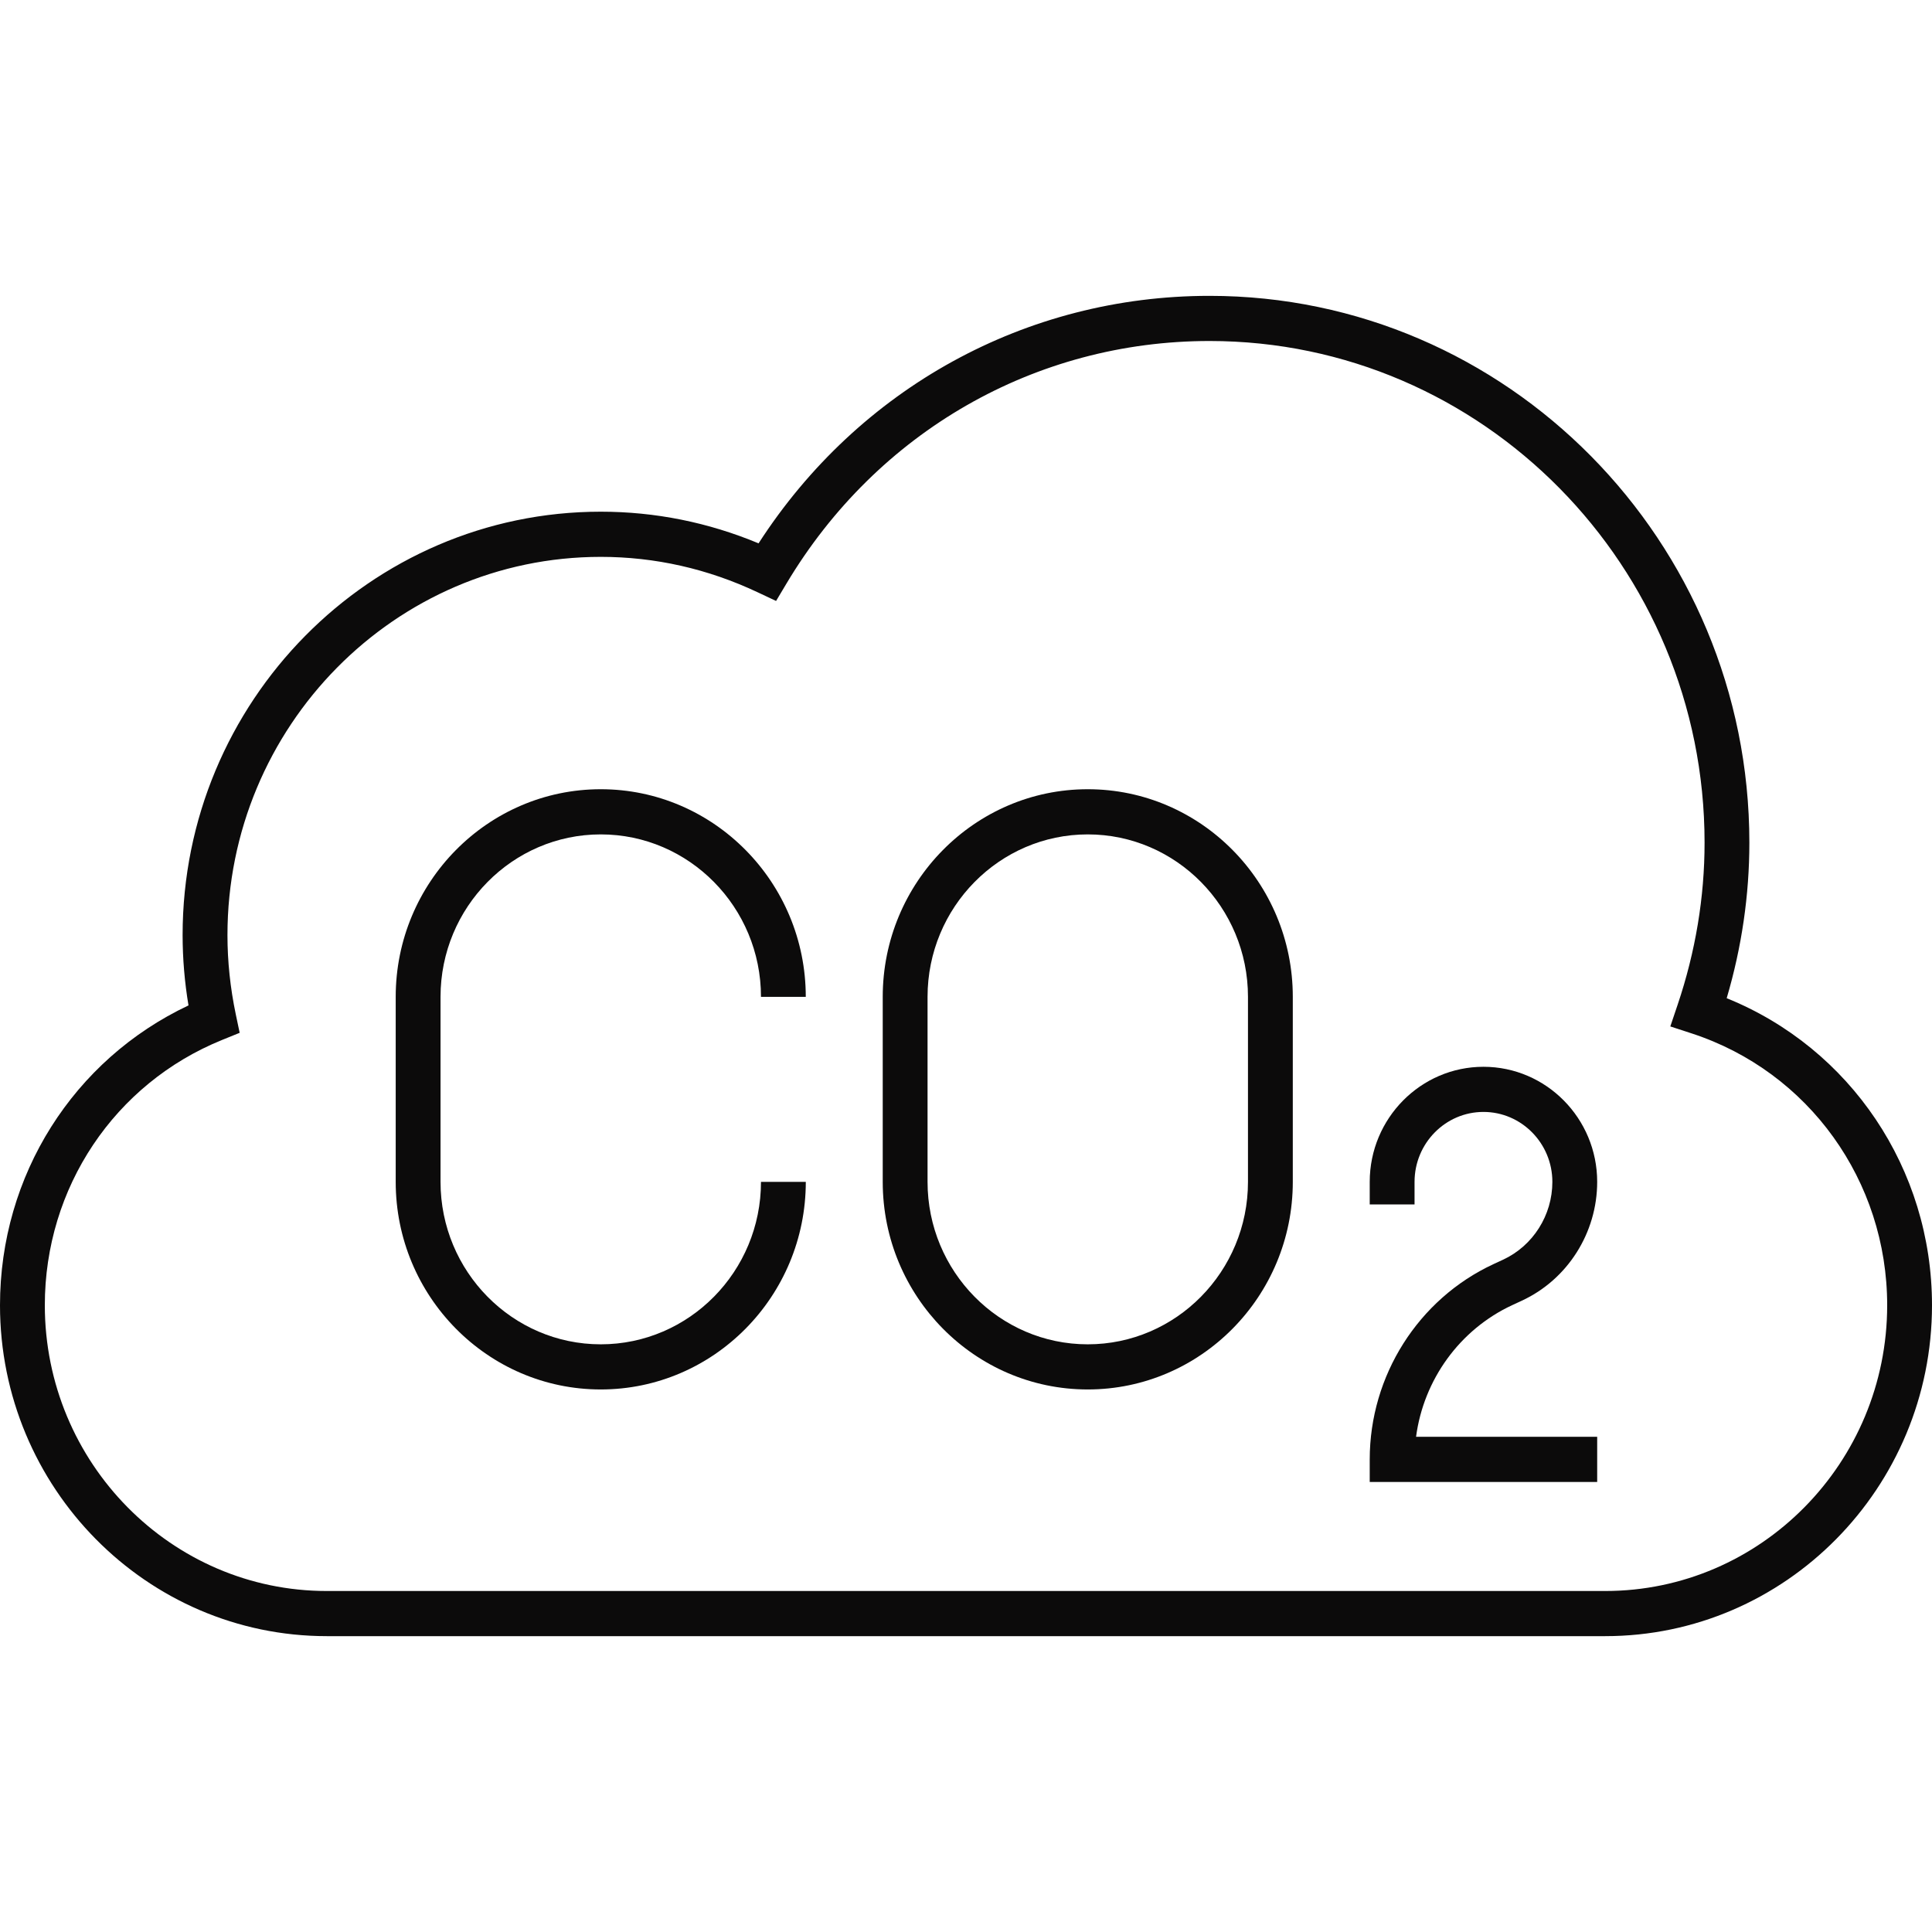
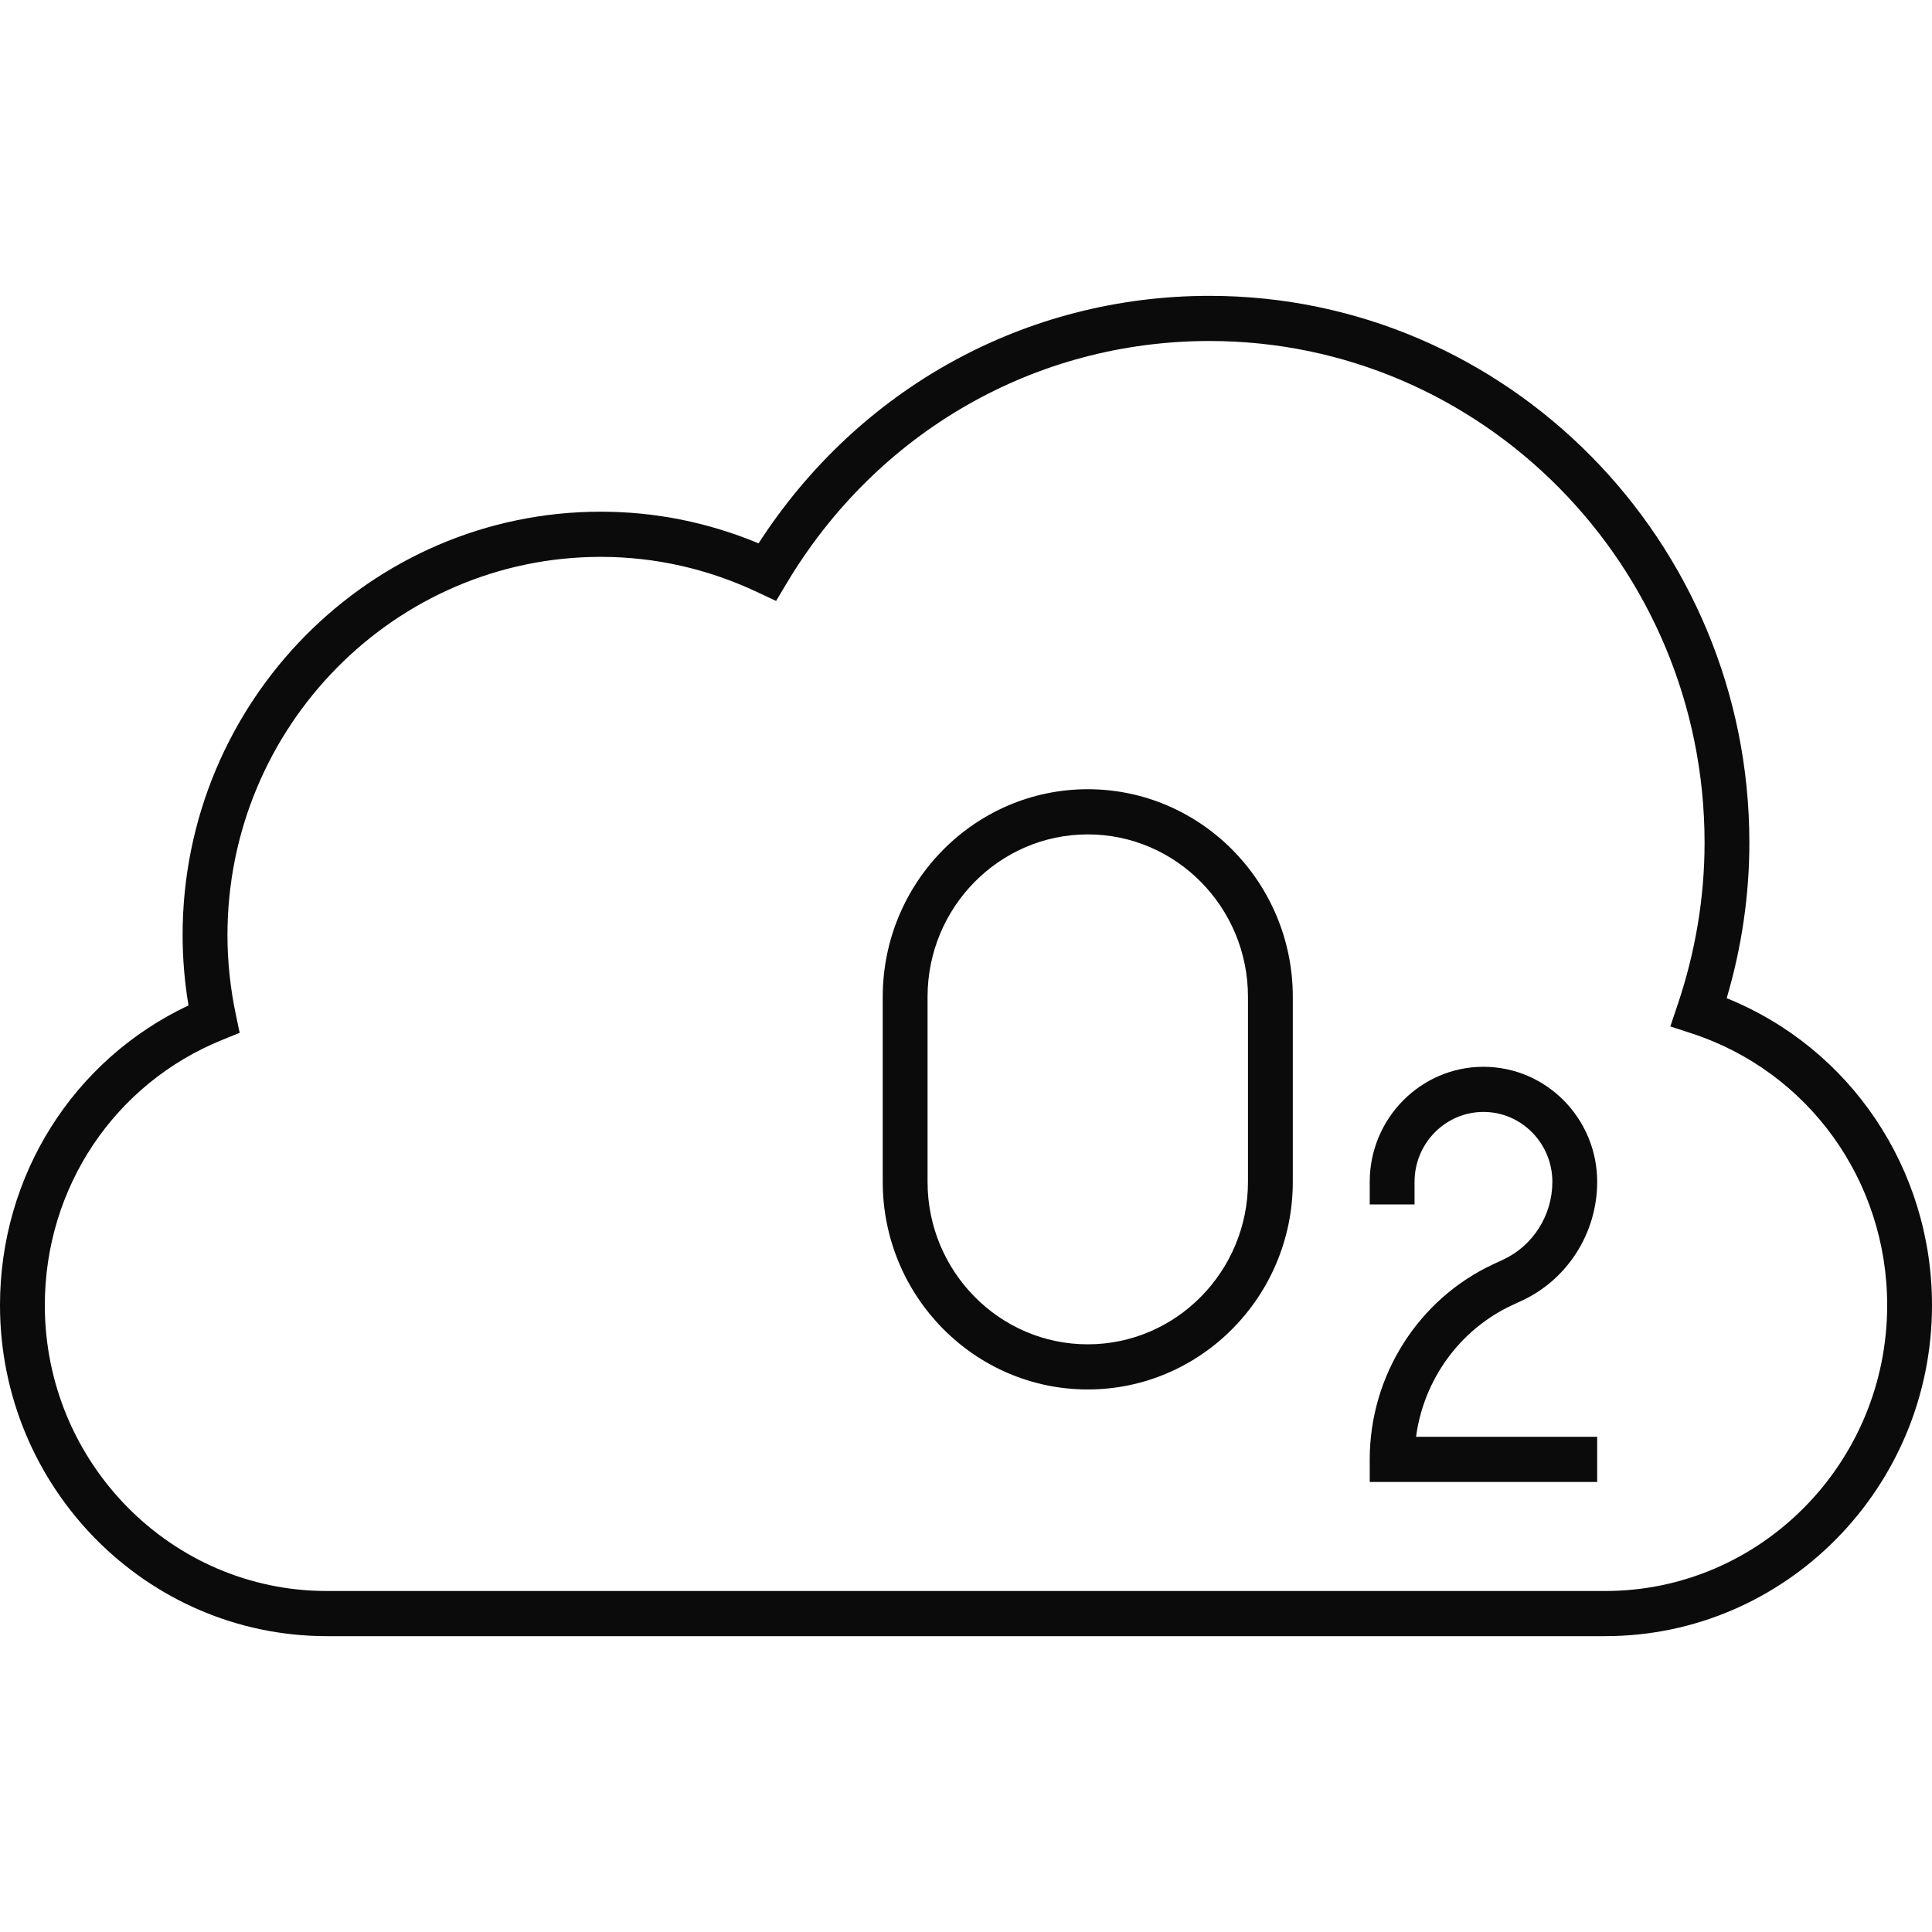
<svg xmlns="http://www.w3.org/2000/svg" width="60" height="60" viewBox="0 0 60 60" fill="none">
  <g id="Frame">
    <g id="Group">
-       <path id="Vector" d="M18.657 43.151C15.146 43.151 12.289 40.259 12.289 36.704V30.958C12.289 27.403 15.146 24.51 18.657 24.51C22.168 24.51 25.024 27.403 25.024 30.958H23.633C23.633 28.176 21.401 25.913 18.657 25.913C15.913 25.913 13.681 28.176 13.681 30.958V36.704C13.681 39.486 15.913 41.749 18.657 41.749C21.401 41.749 23.633 39.486 23.633 36.704H25.025C25.024 40.259 22.168 43.151 18.657 43.151Z" fill="#0C0B0B" />
      <path id="Vector_2" d="M33.781 43.151C30.27 43.151 27.414 40.259 27.414 36.704V30.958C27.414 27.403 30.27 24.51 33.781 24.51C37.293 24.51 40.149 27.403 40.149 30.958V36.704C40.149 40.259 37.292 43.151 33.781 43.151ZM33.781 25.913C31.038 25.913 28.806 28.176 28.806 30.958V36.704C28.806 39.486 31.037 41.749 33.781 41.749C36.525 41.749 38.757 39.486 38.757 36.704V30.958C38.757 28.176 36.525 25.913 33.781 25.913Z" fill="#0C0B0B" />
      <path id="Vector_3" d="M49.602 46.024H42.538V45.323C42.538 42.723 44.046 40.343 46.38 39.259L46.681 39.12C47.61 38.688 48.21 37.74 48.21 36.704C48.21 35.506 47.25 34.532 46.07 34.532C44.89 34.532 43.93 35.506 43.93 36.704V37.405H42.538V36.704C42.538 34.733 44.123 33.13 46.07 33.13C48.017 33.13 49.602 34.733 49.602 36.704C49.602 38.285 48.684 39.734 47.264 40.393L46.962 40.533C45.332 41.29 44.212 42.849 43.977 44.621H49.602V46.024Z" fill="#0C0B0B" />
      <path id="Vector_4" d="M49.851 50.812H10.149C4.553 50.812 0 46.202 0 40.535C0 36.504 2.279 32.911 5.854 31.224C5.733 30.503 5.672 29.773 5.671 29.042C5.671 21.791 11.496 15.891 18.657 15.891C20.344 15.891 21.99 16.221 23.558 16.874C26.673 12.049 31.864 9.188 37.562 9.188C46.807 9.188 54.328 16.806 54.328 26.169C54.328 27.793 54.092 29.415 53.624 31C57.465 32.553 60 36.3 60 40.535C60 46.202 55.447 50.812 49.851 50.812ZM18.657 17.294C12.264 17.294 7.064 22.564 7.064 29.042C7.064 29.857 7.151 30.683 7.322 31.499L7.443 32.075L6.901 32.295C3.554 33.651 1.392 36.885 1.392 40.535C1.392 45.429 5.321 49.41 10.149 49.41H49.851C54.68 49.41 58.608 45.429 58.608 40.535C58.608 36.675 56.171 33.284 52.544 32.096L51.873 31.877L52.1 31.204C52.655 29.558 52.937 27.864 52.937 26.17C52.937 17.579 46.04 10.59 37.563 10.59C32.153 10.59 27.242 13.406 24.425 18.122L24.102 18.663L23.534 18.396C21.983 17.664 20.342 17.294 18.657 17.294Z" fill="#0C0B0B" />
    </g>
  </g>
</svg>